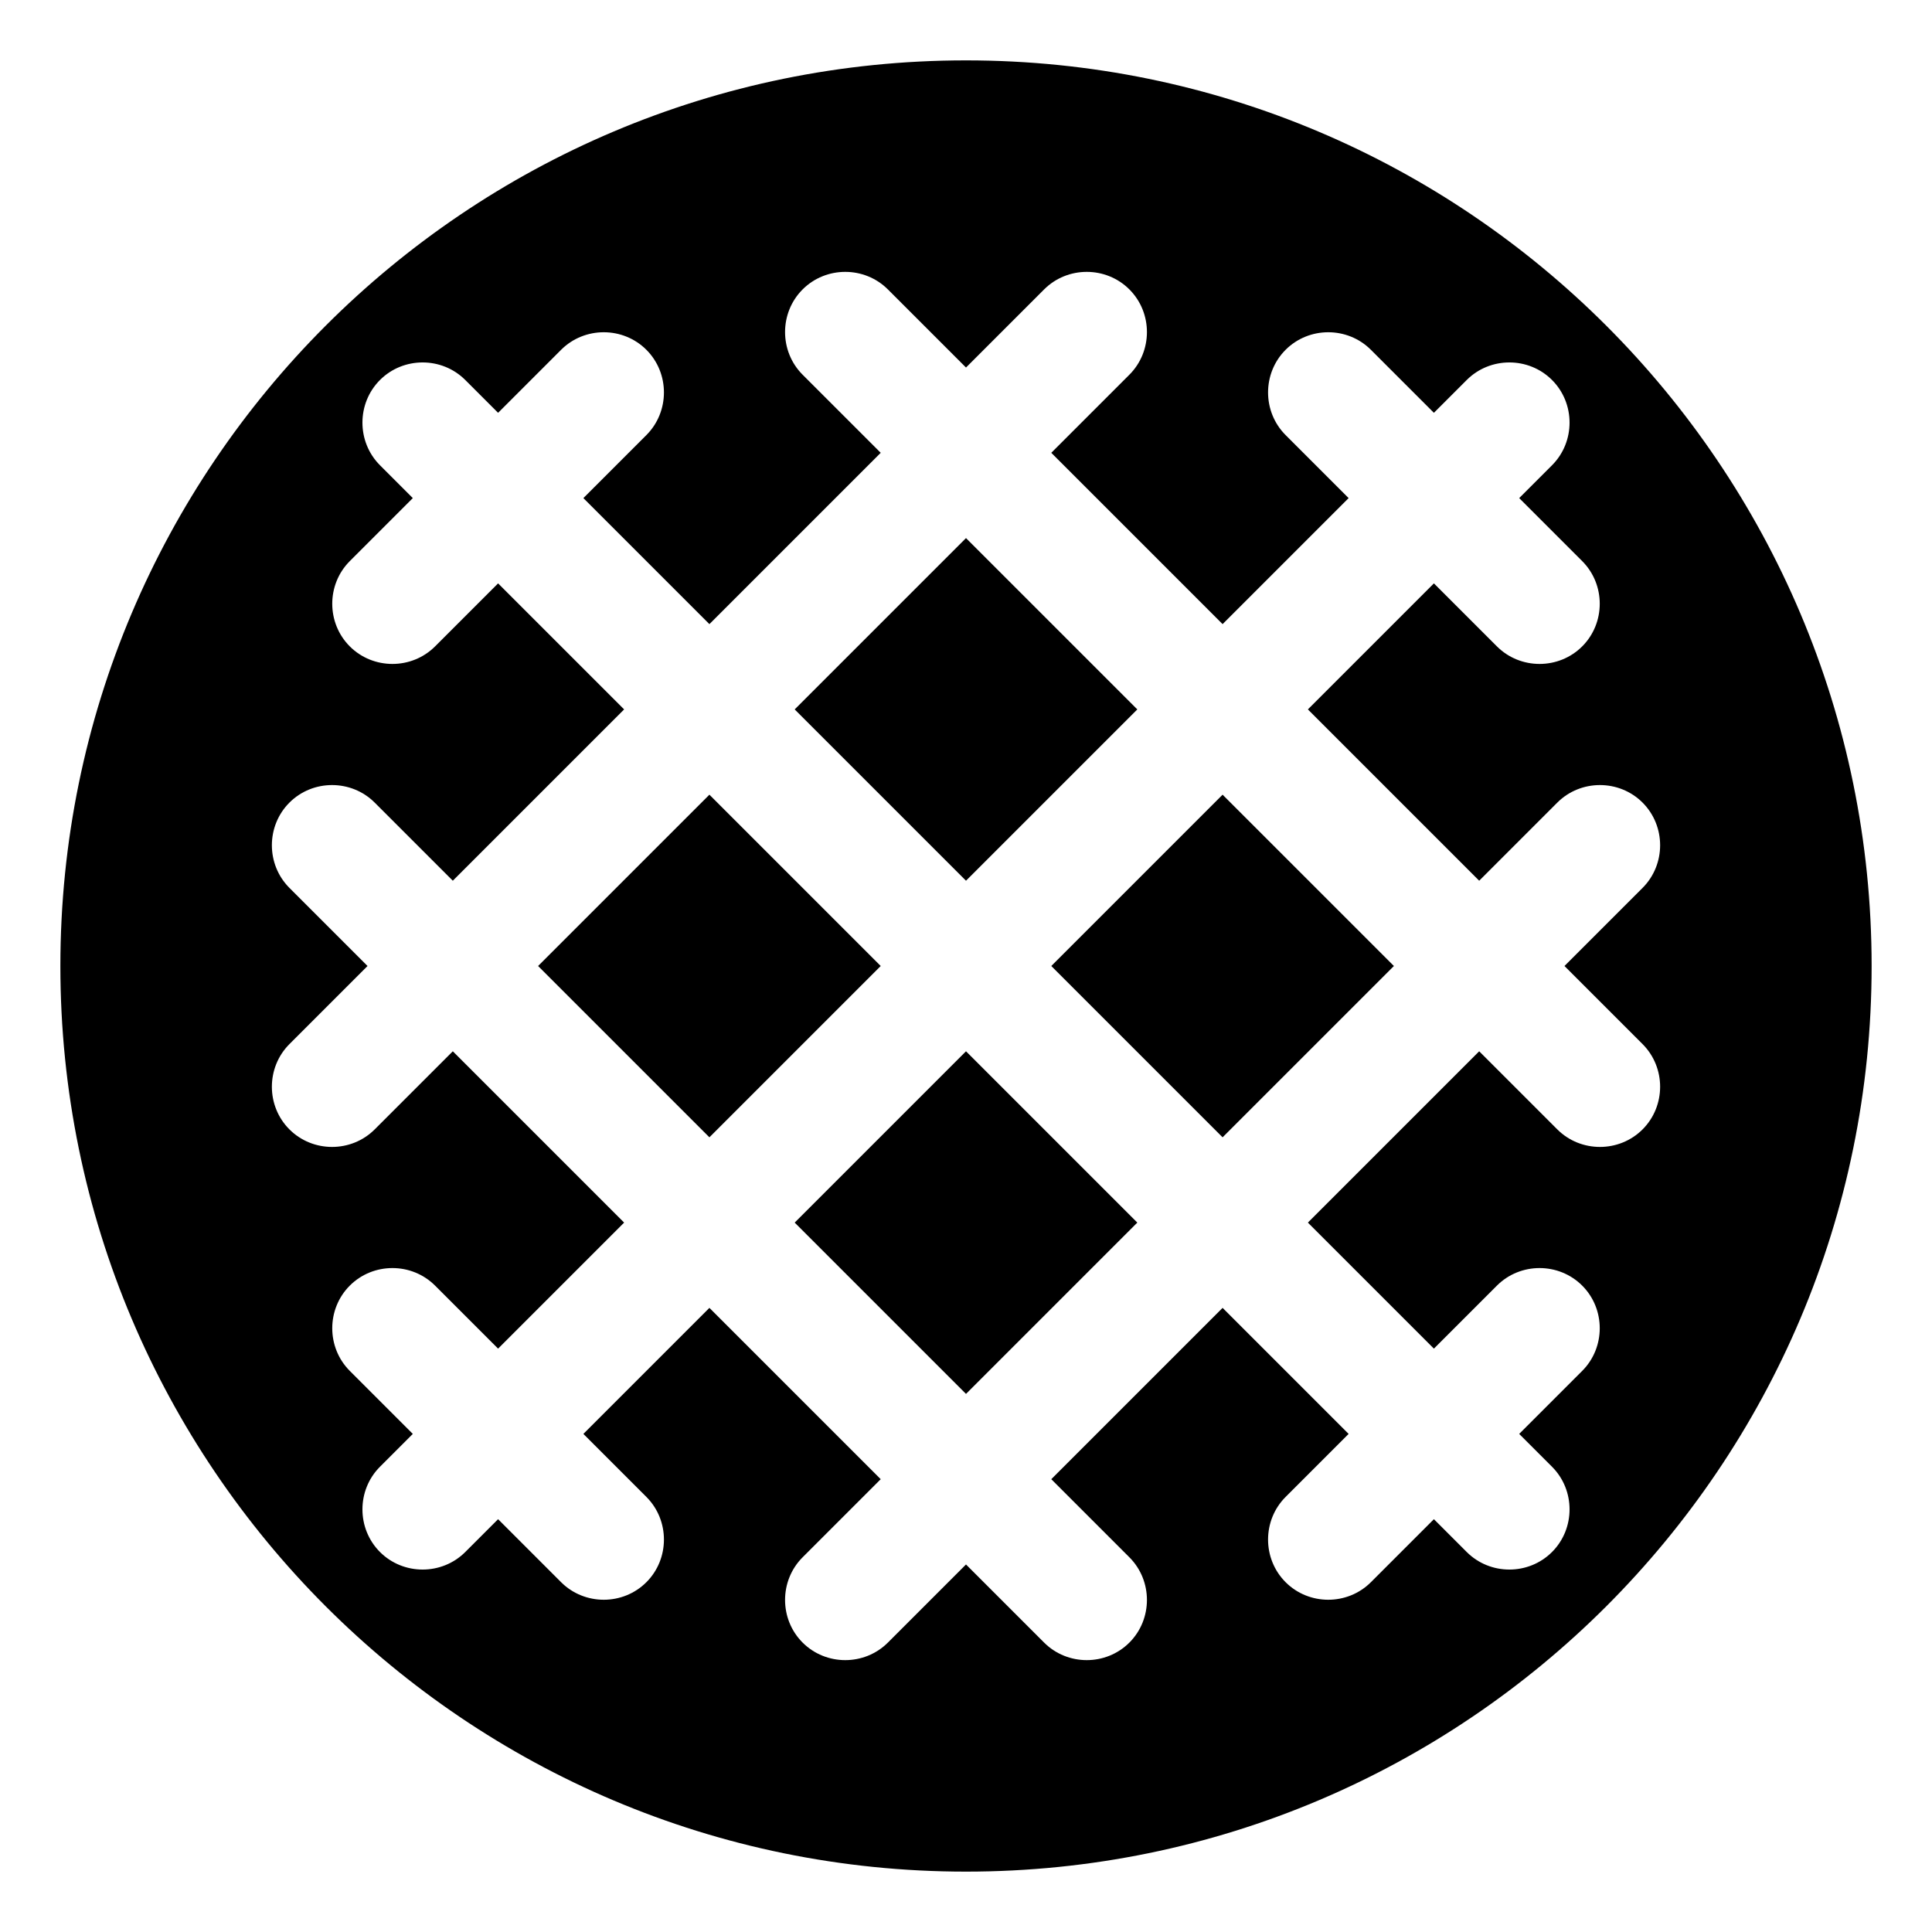
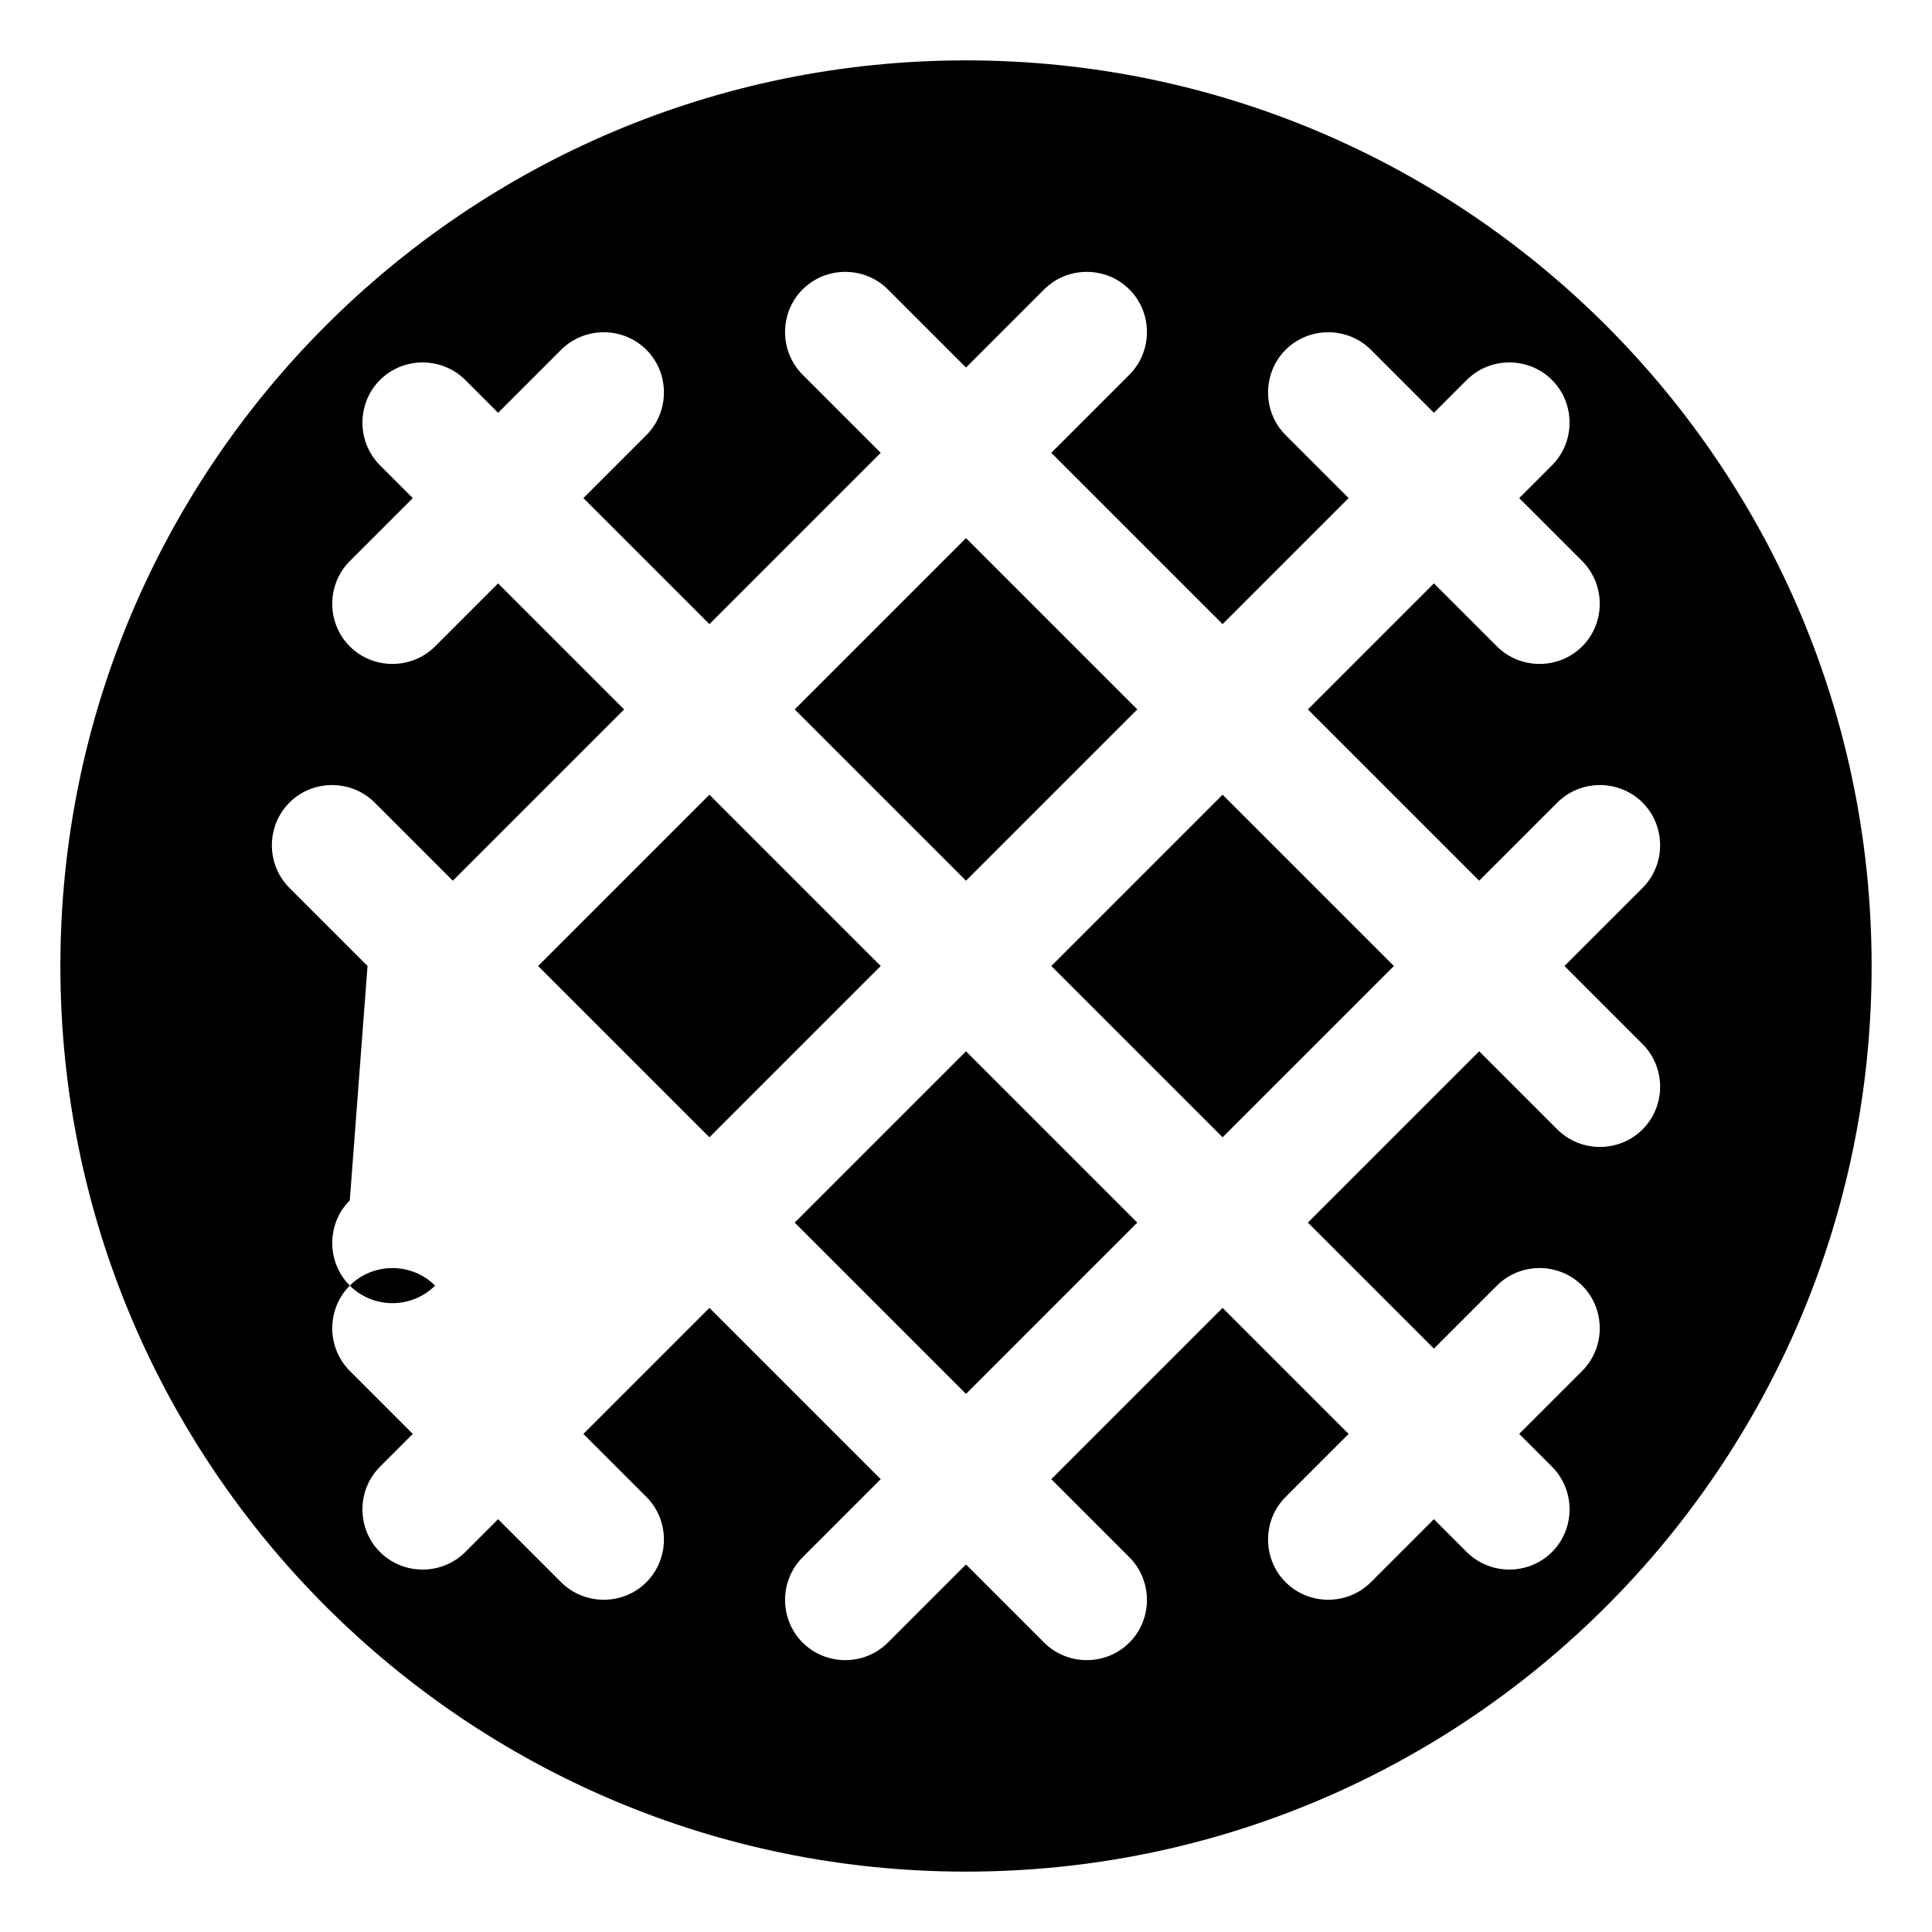
<svg xmlns="http://www.w3.org/2000/svg" viewBox="0 0 512 512">
-   <path d="M256 496c132.5 0 240-107.5 240-240S388.5 16 256 16 16 123.5 16 256s107.5 240 240 240zM235.3 76.7 256 97.4l20.7-20.7c6.2-6.2 16.4-6.2 22.6 0s6.2 16.4 0 22.6L278.6 120l45.4 45.4 33.4-33.4-16.7-16.7c-6.2-6.2-6.2-16.4 0-22.6s16.4-6.2 22.6 0l16.7 16.7 8.7-8.7c6.2-6.2 16.4-6.2 22.6 0s6.2 16.4 0 22.6l-8.7 8.7 16.7 16.7c6.2 6.2 6.2 16.4 0 22.6s-16.4 6.2-22.6 0L380 154.6 346.6 188l45.4 45.4 20.7-20.7c6.2-6.2 16.4-6.2 22.6 0s6.2 16.4 0 22.6L414.6 256l20.7 20.7c6.2 6.2 6.2 16.4 0 22.6s-16.4 6.2-22.6 0L392 278.6 346.6 324l33.4 33.4 16.7-16.7c6.2-6.2 16.4-6.2 22.6 0s6.2 16.4 0 22.6L402.6 380l8.7 8.7c6.2 6.2 6.2 16.4 0 22.6s-16.4 6.2-22.6 0l-8.7-8.7-16.7 16.7c-6.2 6.2-16.4 6.2-22.6 0s-6.2-16.4 0-22.6l16.7-16.7-33.4-33.4-45.4 45.4 20.7 20.7c6.2 6.2 6.2 16.4 0 22.6s-16.4 6.2-22.6 0L256 414.6l-20.7 20.7c-6.2 6.2-16.4 6.2-22.6 0s-6.2-16.4 0-22.6l20.7-20.7-45.4-45.4-33.4 33.4 16.7 16.7c6.2 6.2 6.2 16.4 0 22.6s-16.4 6.2-22.6 0L132 402.6l-8.7 8.7c-6.2 6.2-16.4 6.2-22.6 0s-6.2-16.4 0-22.6l8.7-8.7-16.7-16.7c-6.2-6.2-6.2-16.4 0-22.6s16.4-6.2 22.6 0l16.7 16.7 33.4-33.4-45.4-45.4-20.7 20.7c-6.2 6.2-16.4 6.2-22.6 0s-6.2-16.4 0-22.6L97.4 256l-20.7-20.7c-6.2-6.2-6.2-16.4 0-22.6s16.4-6.2 22.6 0l20.7 20.7 45.4-45.4-33.4-33.4-16.7 16.7c-6.2 6.2-16.4 6.2-22.6 0s-6.2-16.4 0-22.6l16.7-16.7-8.7-8.7c-6.2-6.2-6.2-16.4 0-22.6s16.4-6.2 22.6 0l8.7 8.7 16.7-16.7c6.2-6.2 16.4-6.2 22.6 0s6.2 16.4 0 22.6L154.6 132l33.4 33.4 45.4-45.4-20.7-20.7c-6.2-6.2-6.2-16.4 0-22.6s16.4-6.2 22.6 0zM210.6 188l45.4 45.4 45.4-45.4-45.4-45.4-45.4 45.4zm68 68 45.4 45.4 45.4-45.4-45.4-45.4-45.4 45.4zM256 278.6 210.6 324l45.4 45.4 45.4-45.4-45.4-45.4zM233.4 256 188 210.6 142.6 256l45.4 45.4 45.4-45.4z" />
+   <path d="M256 496c132.5 0 240-107.5 240-240S388.5 16 256 16 16 123.5 16 256s107.5 240 240 240zM235.3 76.7 256 97.4l20.7-20.7c6.2-6.2 16.4-6.2 22.6 0s6.2 16.4 0 22.6L278.6 120l45.4 45.4 33.4-33.4-16.7-16.7c-6.2-6.2-6.2-16.4 0-22.6s16.4-6.2 22.6 0l16.7 16.7 8.7-8.7c6.2-6.2 16.4-6.2 22.6 0s6.2 16.4 0 22.6l-8.7 8.7 16.7 16.7c6.2 6.2 6.2 16.4 0 22.6s-16.4 6.2-22.6 0L380 154.6 346.6 188l45.4 45.4 20.7-20.7c6.2-6.2 16.4-6.2 22.6 0s6.2 16.4 0 22.6L414.6 256l20.7 20.7c6.2 6.2 6.2 16.4 0 22.6s-16.4 6.2-22.6 0L392 278.6 346.6 324l33.4 33.4 16.7-16.7c6.2-6.2 16.4-6.2 22.6 0s6.2 16.4 0 22.6L402.6 380l8.7 8.7c6.2 6.2 6.2 16.4 0 22.6s-16.4 6.2-22.6 0l-8.7-8.7-16.7 16.7c-6.2 6.2-16.4 6.2-22.6 0s-6.2-16.4 0-22.6l16.7-16.7-33.4-33.4-45.4 45.4 20.7 20.7c6.2 6.2 6.2 16.4 0 22.6s-16.4 6.2-22.6 0L256 414.6l-20.7 20.7c-6.2 6.2-16.4 6.2-22.6 0s-6.2-16.4 0-22.6l20.7-20.7-45.4-45.4-33.4 33.4 16.7 16.7c6.2 6.2 6.2 16.4 0 22.6s-16.4 6.2-22.6 0L132 402.6l-8.7 8.7c-6.2 6.2-16.4 6.2-22.6 0s-6.2-16.4 0-22.6l8.7-8.7-16.7-16.7c-6.2-6.2-6.2-16.4 0-22.6s16.4-6.2 22.6 0c-6.2 6.2-16.4 6.2-22.6 0s-6.2-16.4 0-22.6L97.4 256l-20.7-20.7c-6.2-6.2-6.2-16.4 0-22.6s16.4-6.2 22.6 0l20.7 20.7 45.4-45.4-33.4-33.4-16.7 16.7c-6.2 6.2-16.4 6.2-22.6 0s-6.2-16.4 0-22.6l16.7-16.7-8.7-8.7c-6.2-6.2-6.2-16.4 0-22.6s16.4-6.2 22.6 0l8.7 8.7 16.7-16.7c6.2-6.2 16.4-6.2 22.6 0s6.2 16.4 0 22.6L154.6 132l33.4 33.4 45.4-45.4-20.7-20.7c-6.2-6.2-6.2-16.4 0-22.6s16.4-6.2 22.6 0zM210.6 188l45.4 45.4 45.4-45.4-45.4-45.4-45.4 45.4zm68 68 45.4 45.4 45.4-45.4-45.4-45.4-45.4 45.4zM256 278.6 210.6 324l45.4 45.4 45.4-45.4-45.4-45.4zM233.4 256 188 210.6 142.6 256l45.4 45.4 45.4-45.4z" />
</svg>